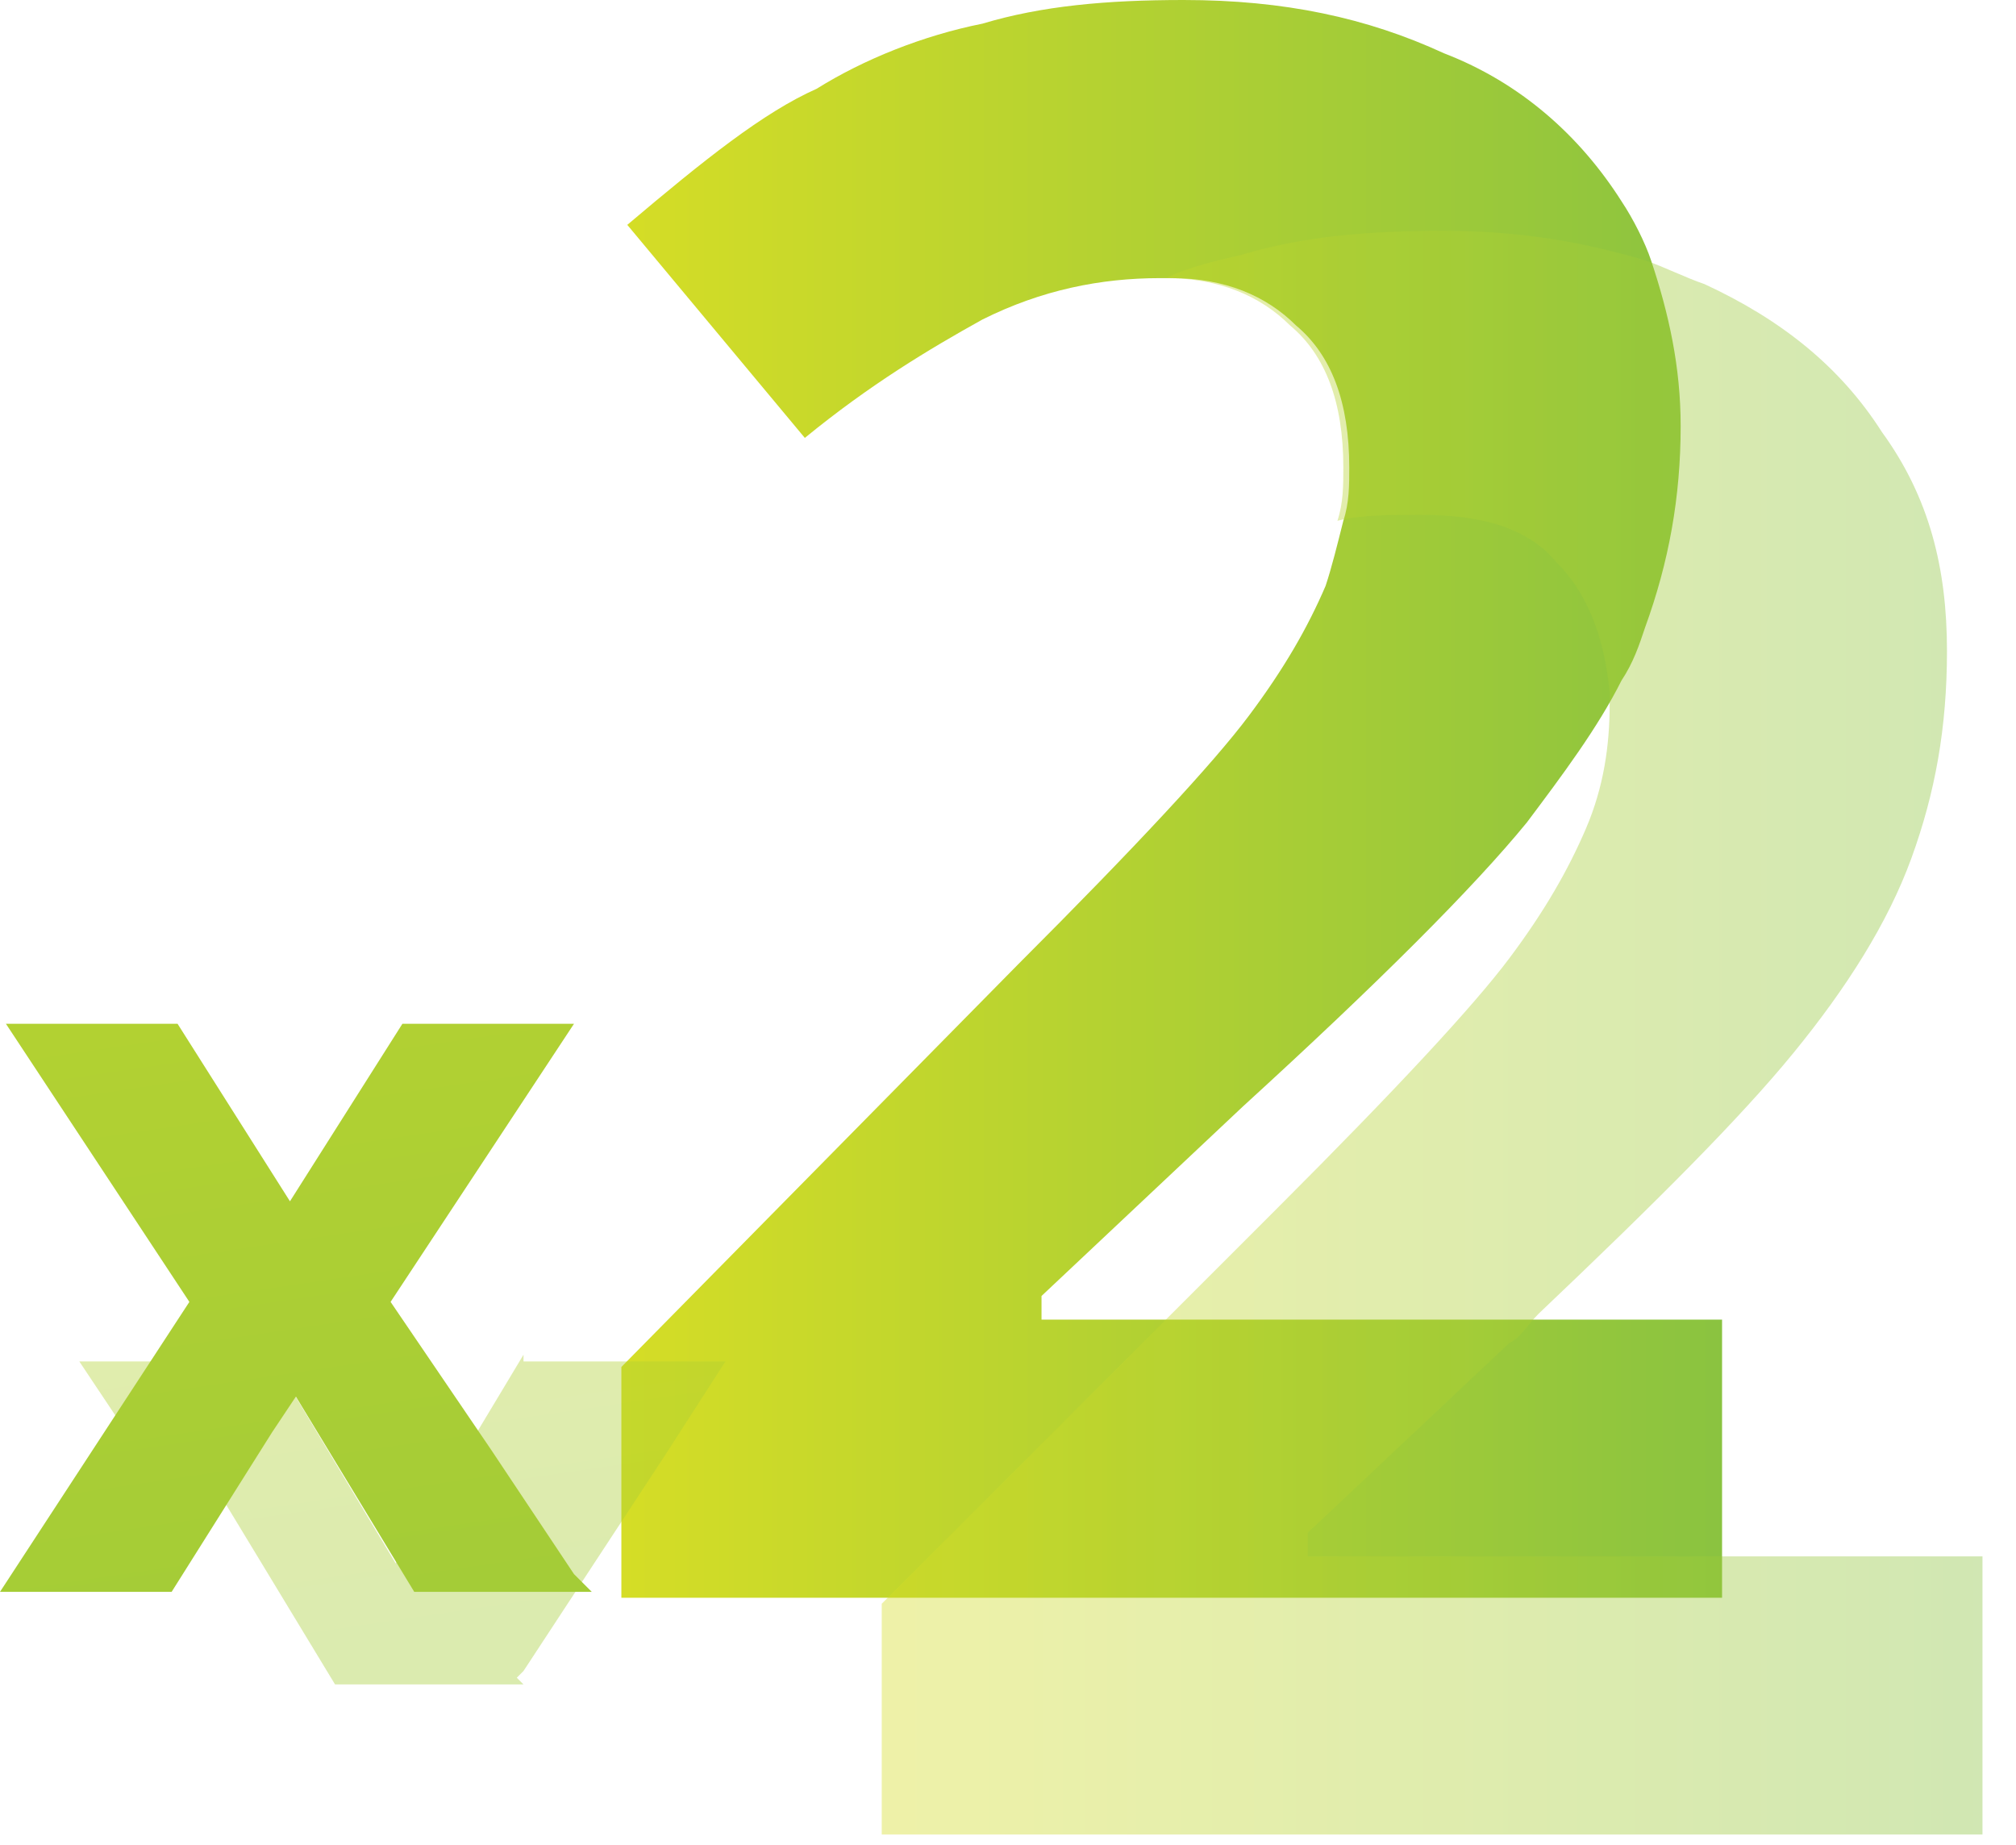
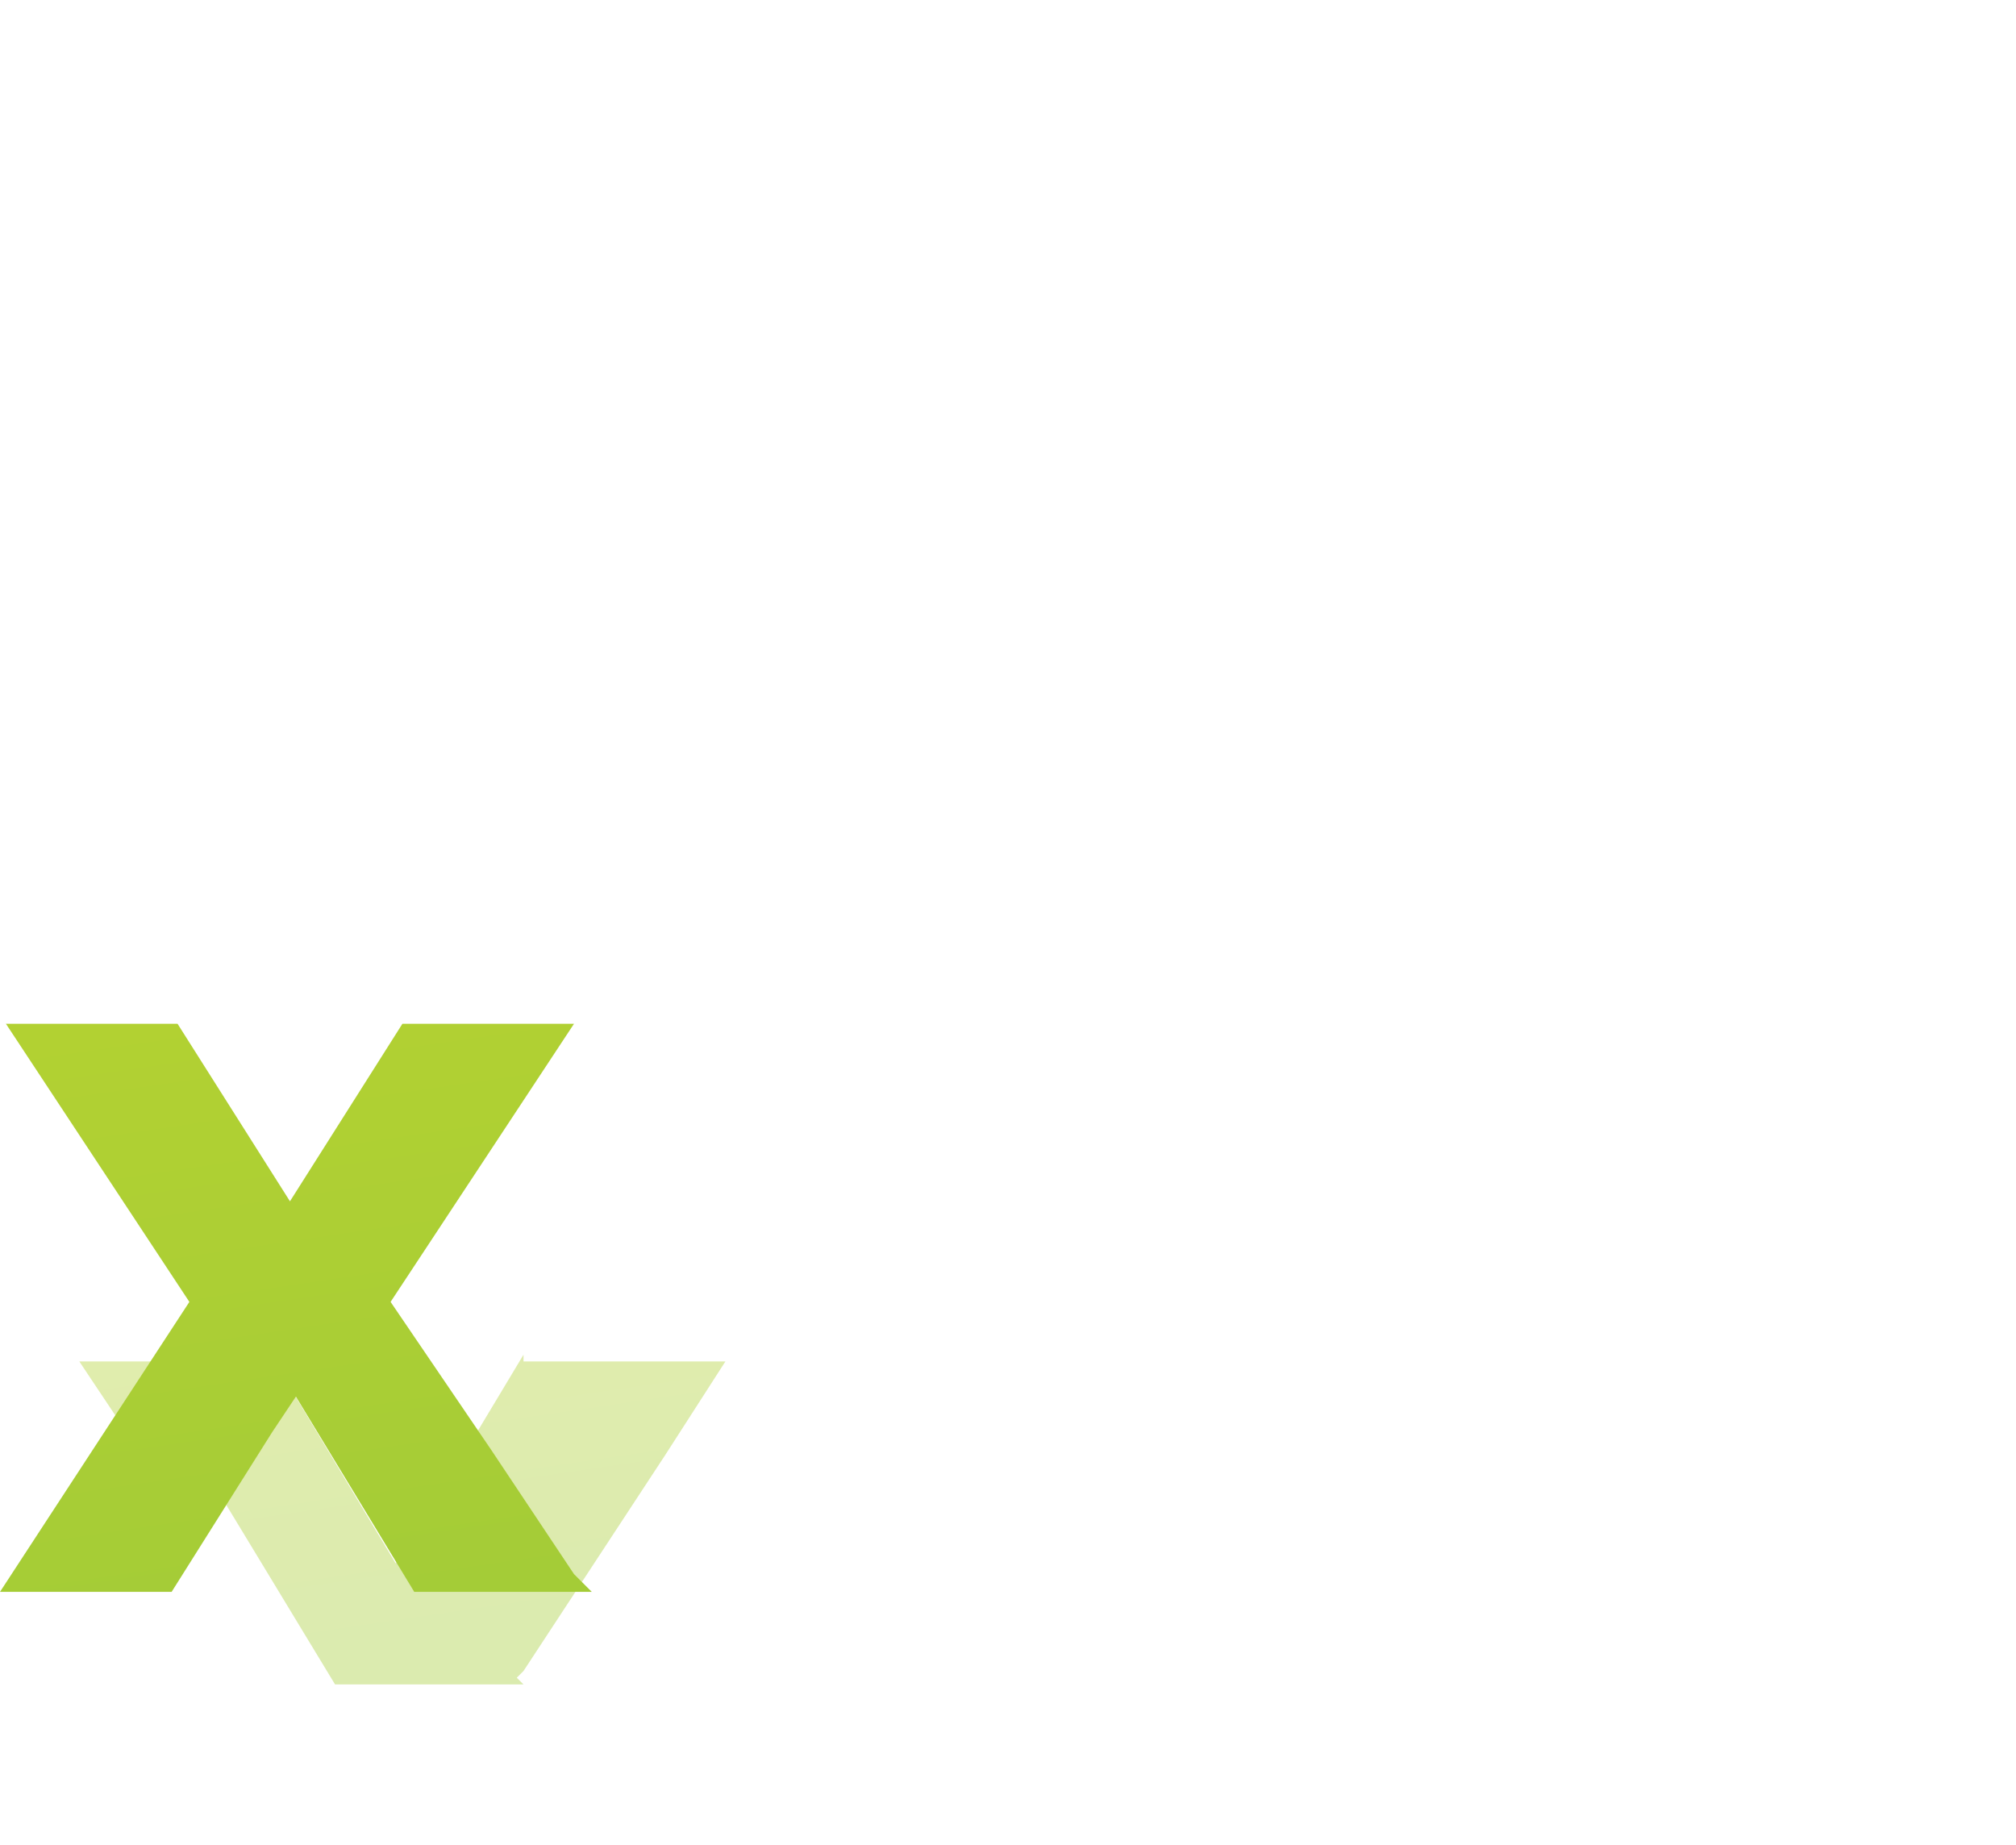
<svg xmlns="http://www.w3.org/2000/svg" width="59" height="54" viewBox="0 0 59 54" fill="none">
-   <path d="M30.481 38.448V37.929L36.37 32.387C40.353 28.75 43.124 25.979 44.683 24.073C45.722 22.688 46.761 21.302 47.454 19.917C47.8 19.397 47.974 18.878 48.147 18.358C48.84 16.453 49.186 14.548 49.186 12.47C49.186 10.738 48.84 9.179 48.32 7.62C48.147 7.101 47.8 6.408 47.454 5.889C46.242 3.983 44.51 2.425 42.258 1.559C40.007 0.52 37.582 0 34.638 0C32.386 0 30.481 0.173 28.75 0.693C27.018 1.039 25.286 1.732 23.9 2.598C22.341 3.291 20.61 4.676 18.358 6.581L23.554 12.816C25.459 11.257 27.191 10.218 28.75 9.352C30.481 8.486 32.213 8.14 33.945 8.14C34.118 8.14 34.118 8.14 34.292 8.14C35.85 8.14 37.063 8.66 37.929 9.525C38.968 10.391 39.487 11.777 39.487 13.682C39.487 14.202 39.487 14.721 39.314 15.241C39.141 15.934 38.968 16.626 38.795 17.146C38.275 18.358 37.582 19.571 36.543 20.956C35.504 22.342 33.252 24.766 29.789 28.23L18.185 40.007V46.761H50.398V38.621H30.481V38.448Z" fill="url(#paint0_linear_596_210)" />
  <g opacity="0.4">
    <path d="M15.321 39.647L12.366 44.571L11.579 45.753L8.033 39.844H2.321L5.079 43.98L5.867 42.798L9.806 49.298H15.321L15.124 49.101L15.321 48.904L19.457 42.601L21.23 39.844H15.321V39.647Z" fill="url(#paint1_linear_596_210)" />
  </g>
  <path d="M16.799 46.069L14.375 42.432L11.431 38.102L16.799 29.962H11.777L8.486 35.158L5.196 29.962H0.173L5.542 38.102L0 46.588H5.023L7.967 41.912L8.66 40.873L12.123 46.588H17.319L16.799 46.069Z" fill="url(#paint2_linear_596_210)" />
  <g opacity="0.4">
-     <path d="M38.275 45.203V44.856L44.163 39.314C44.51 39.141 44.683 38.795 45.029 38.448C48.493 35.158 50.918 32.733 52.477 30.828C54.035 28.923 55.248 27.018 55.94 25.113C56.633 23.207 56.98 21.302 56.98 19.051C56.98 16.626 56.46 14.548 55.075 12.643C53.862 10.738 52.13 9.352 49.879 8.313C49.359 8.14 48.666 7.794 48.147 7.62C46.415 7.101 44.51 6.754 42.258 6.754C40.007 6.754 38.102 6.928 36.37 7.447C35.677 7.62 34.811 7.794 34.118 8.14C35.677 8.14 36.889 8.66 37.755 9.525C38.795 10.391 39.314 11.777 39.314 13.682C39.314 14.202 39.314 14.721 39.141 15.241C39.834 15.068 40.7 15.068 41.566 15.068C43.297 15.068 44.683 15.414 45.549 16.453C46.415 17.319 46.934 18.531 47.108 20.263C47.108 20.436 47.108 20.436 47.108 20.61C47.108 21.822 46.934 23.034 46.415 24.247C45.895 25.459 45.203 26.671 44.163 28.057C43.124 29.442 40.873 31.867 37.409 35.331L33.945 38.795L25.805 46.935V53.689H58.019V45.549H38.275V45.203Z" fill="url(#paint3_linear_596_210)" />
-   </g>
+     </g>
  <defs>
    <linearGradient id="paint0_linear_596_210" x1="18.236" y1="23.23" x2="50.536" y2="23.23" gradientUnits="userSpaceOnUse">
      <stop stop-color="#D5DD26" />
      <stop offset="1" stop-color="#8AC340" />
    </linearGradient>
    <linearGradient id="paint1_linear_596_210" x1="7.674" y1="12.325" x2="15.996" y2="68.626" gradientUnits="userSpaceOnUse">
      <stop stop-color="#D5DD26" />
      <stop offset="1" stop-color="#8AC340" />
    </linearGradient>
    <linearGradient id="paint2_linear_596_210" x1="0.548" y1="-14.683" x2="14.529" y2="79.891" gradientUnits="userSpaceOnUse">
      <stop stop-color="#D5DD26" />
      <stop offset="1" stop-color="#8AC340" />
    </linearGradient>
    <linearGradient id="paint3_linear_596_210" x1="26.175" y1="30.066" x2="58.361" y2="30.066" gradientUnits="userSpaceOnUse">
      <stop stop-color="#D5DD26" />
      <stop offset="1" stop-color="#8AC340" />
    </linearGradient>
  </defs>
</svg>